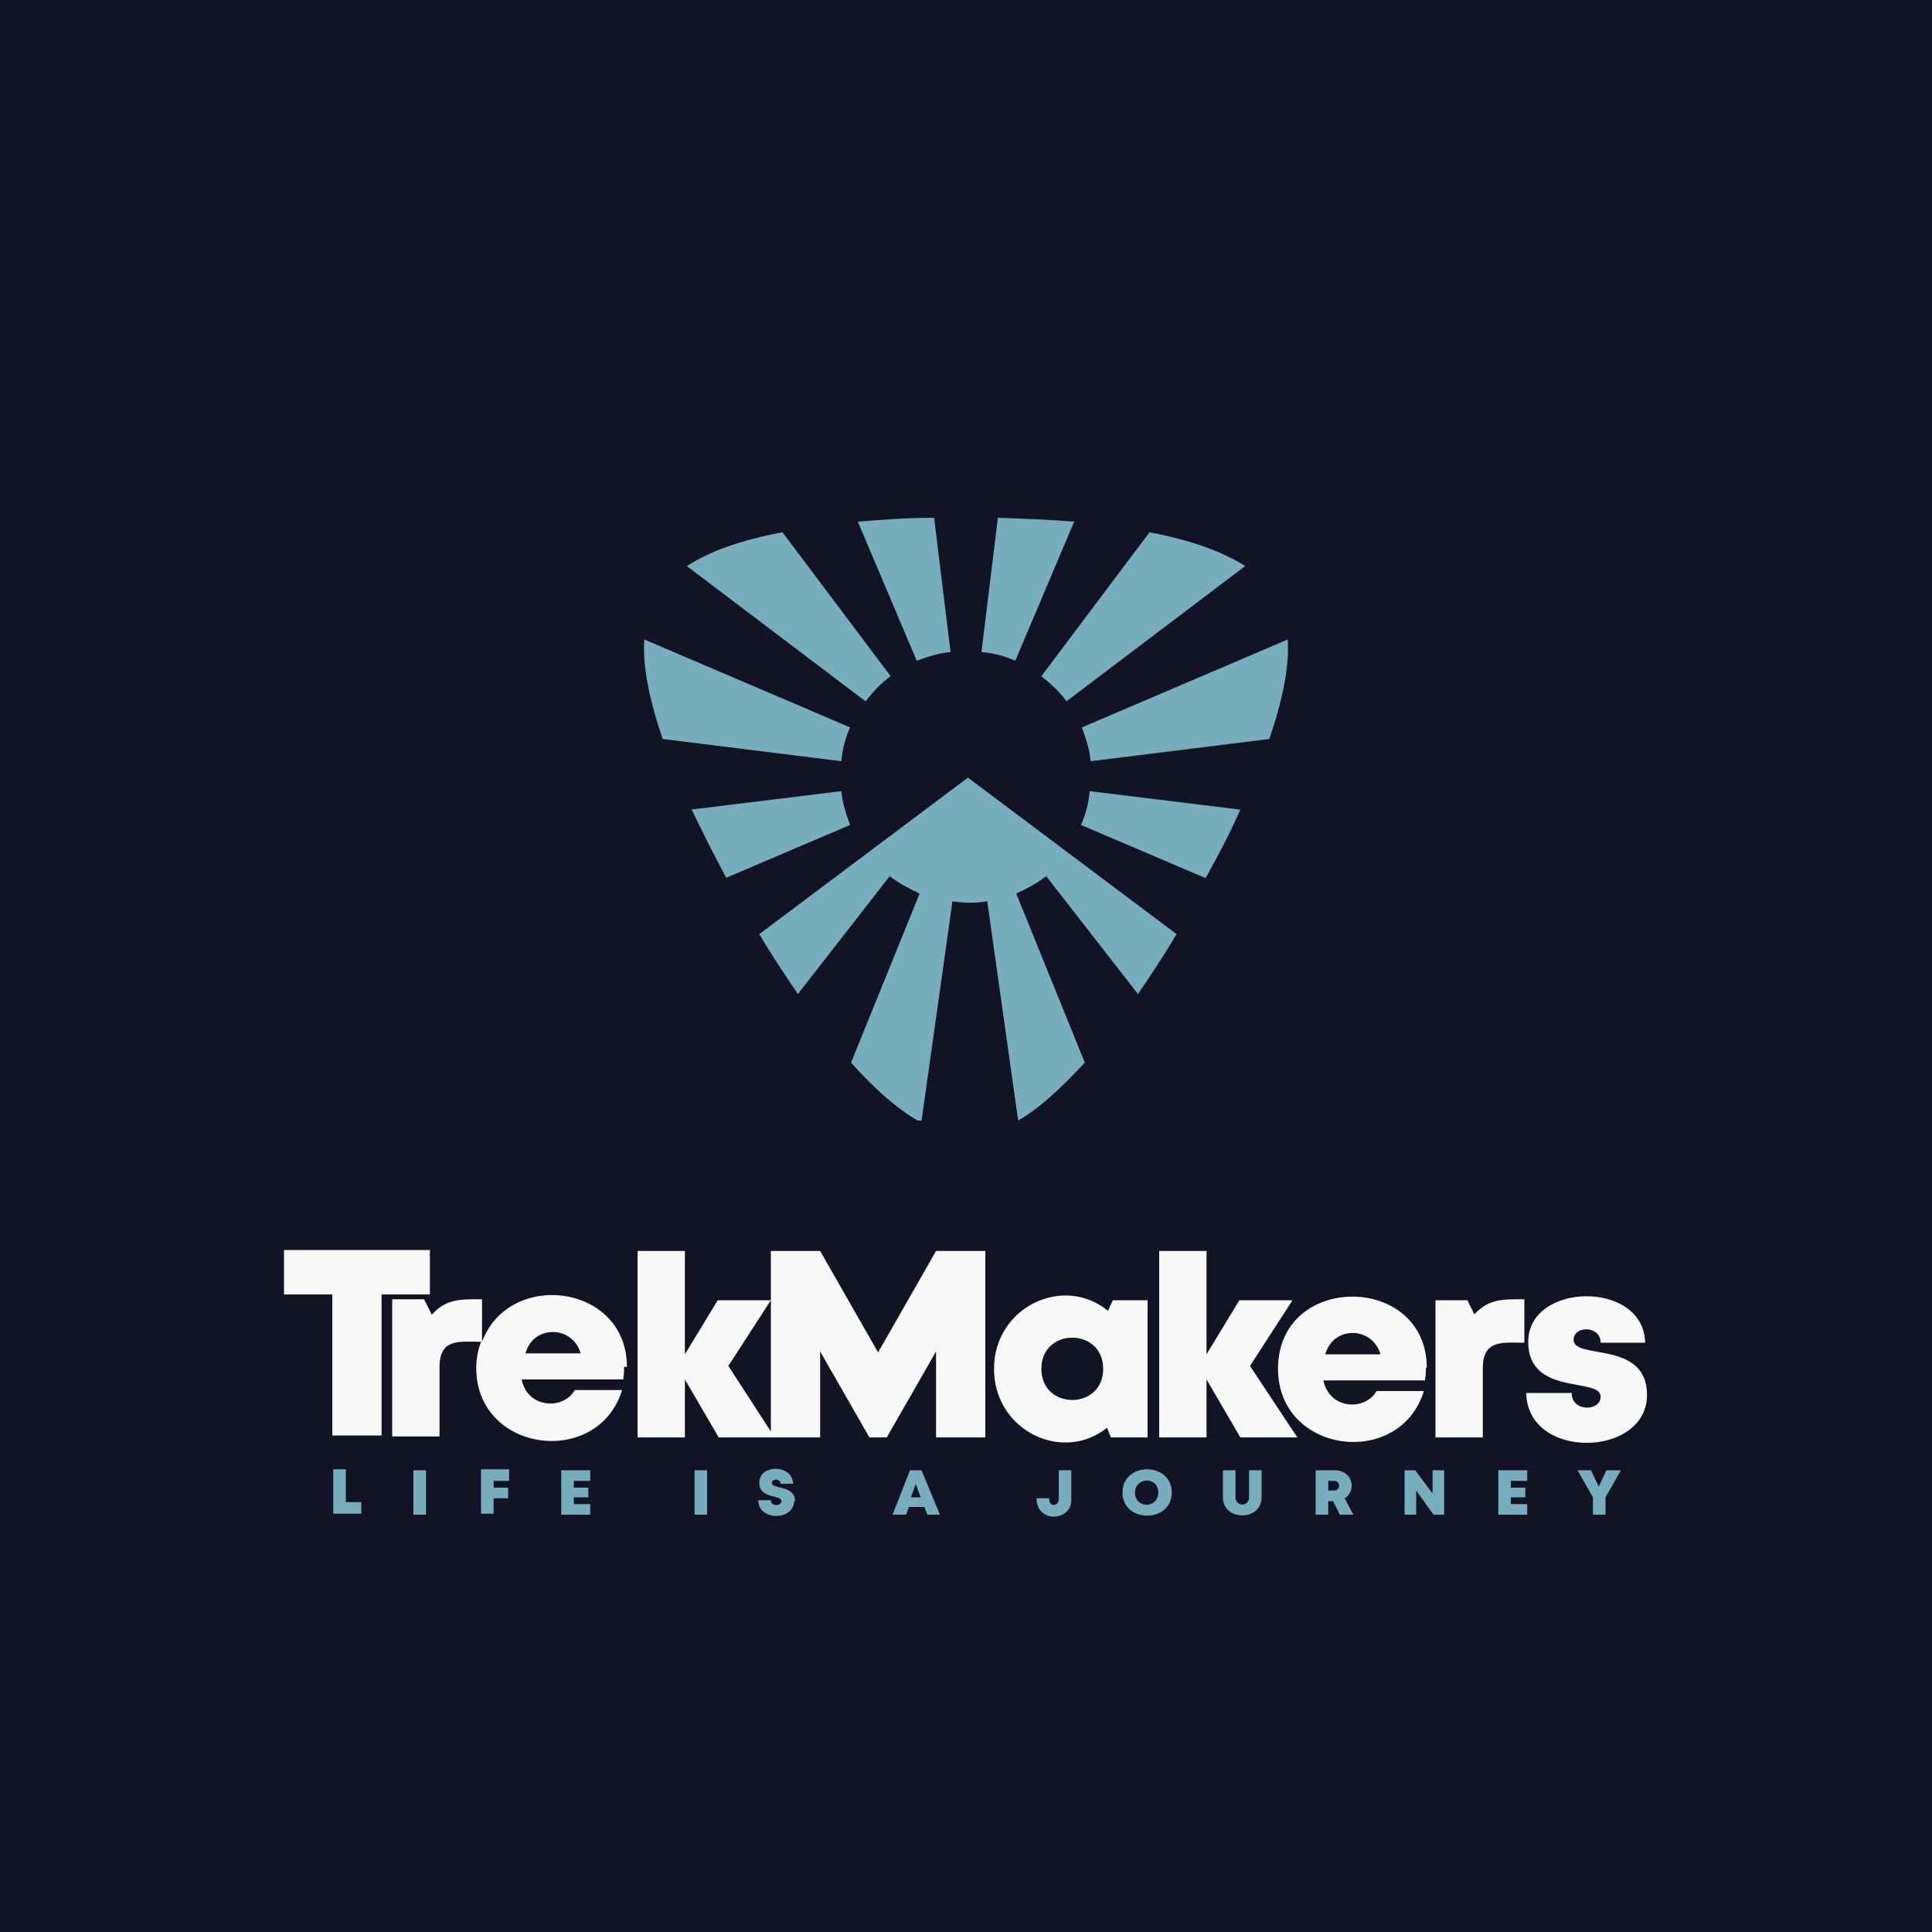
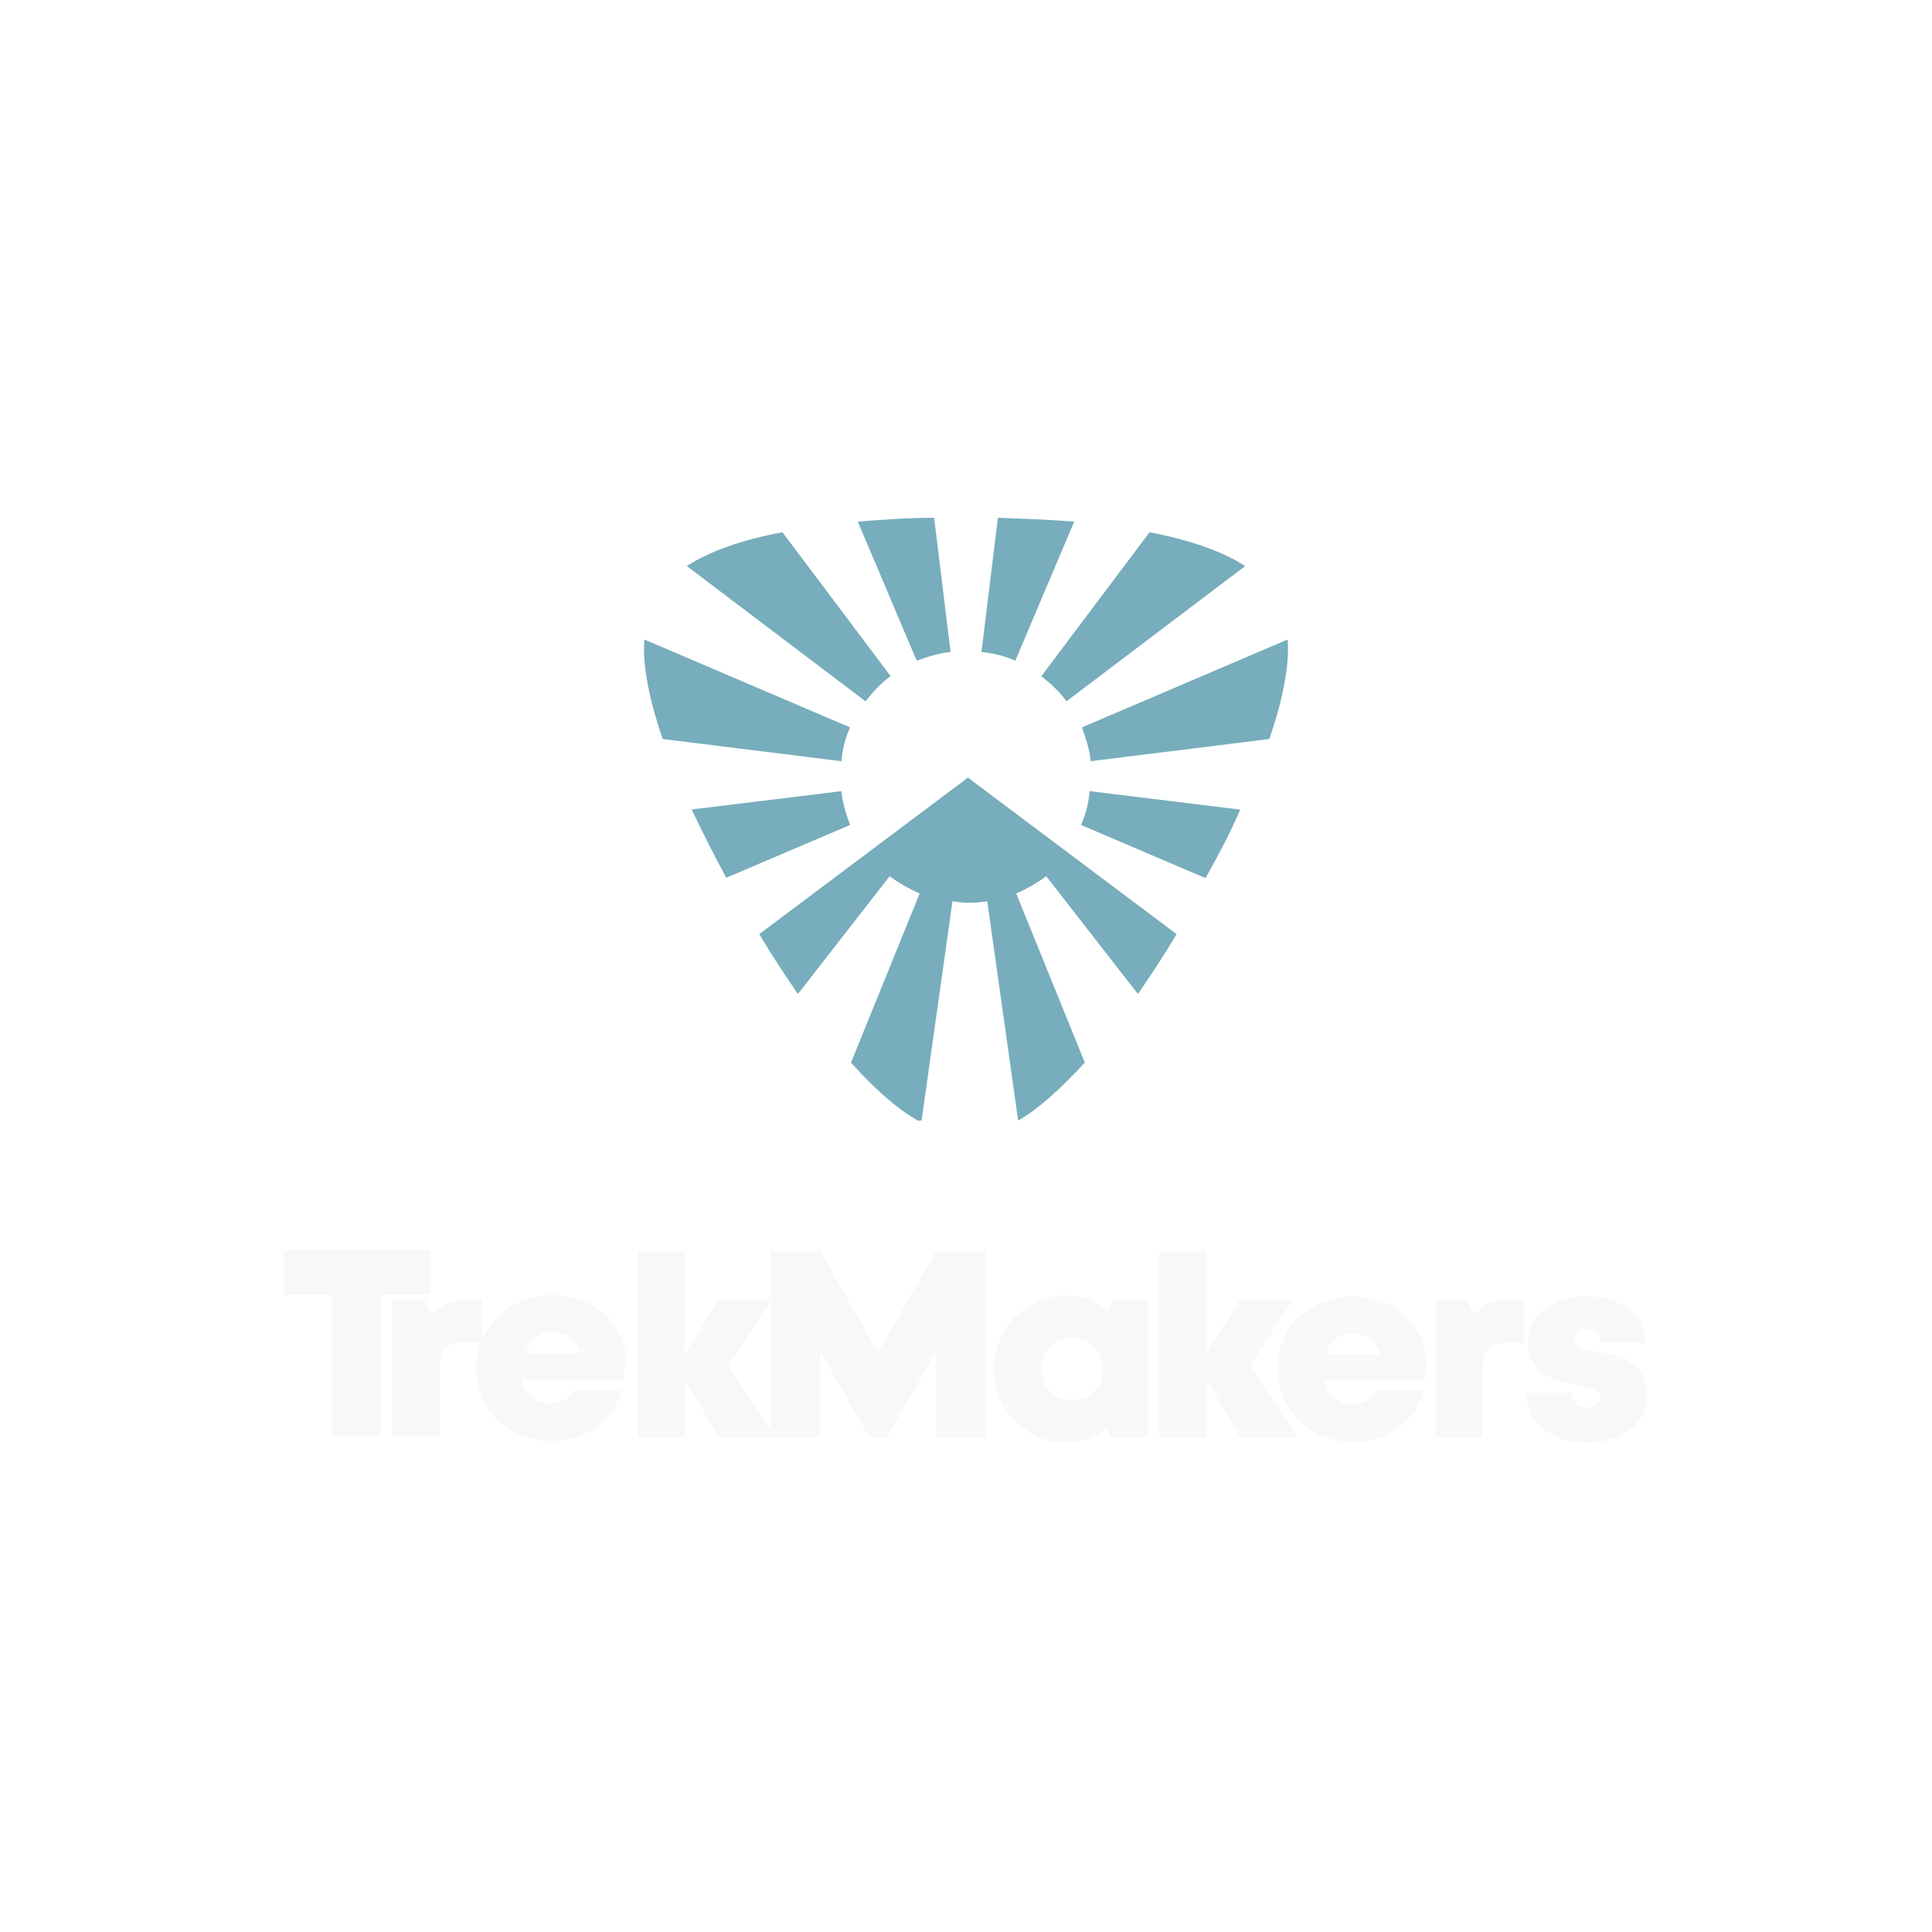
<svg xmlns="http://www.w3.org/2000/svg" xml:space="preserve" width="2000px" height="2000px" version="1.1" style="shape-rendering:geometricPrecision; text-rendering:geometricPrecision; image-rendering:optimizeQuality; fill-rule:evenodd; clip-rule:evenodd" viewBox="0 0 2000 2000">
  <defs>
    <style type="text/css">
   
    .fil0 {fill:#121324}
    .fil1 {fill:#77ADBC}
    .fil3 {fill:#77ADBC;fill-rule:nonzero}
    .fil2 {fill:#F8F8F8;fill-rule:nonzero}
   
  </style>
  </defs>
  <g id="Layer_x0020_1">
-     <polygon class="fil0" points="0,0 2000,0 2000,2000 0,2000 " />
    <path class="fil1" d="M950 1160c-21,-12 -45,-33 -69,-60l71 -175c-11,-5 -22,-11 -31,-18l-95 122c-13,-19 -27,-40 -40,-62l216 -162 216 162c-13,22 -27,43 -40,62l-95 -122c-9,7 -20,13 -31,18l71 175c-25,27 -48,48 -69,60l-32 -227c-12,2 -24,2 -36,0l-32 227zm-198 -251c-13,-24 -25,-48 -36,-71l155 -19c1,12 5,24 9,35l-129 55zm-66 -144c-14,-41 -21,-76 -19,-103l213 91c-5,11 -8,23 -9,35l-185 -23zm25 -179c23,-15 56,-27 99,-35l112 149c-10,7 -18,16 -26,26l-185 -140zm177 -46c25,-2 51,-4 79,-4l17 139c-12,1 -24,5 -35,9l-61 -144zm145 -4c28,1 54,2 79,4l-61 144c-11,-5 -23,-8 -35,-9l17 -139zm157 15c42,8 76,20 99,35l-185 140c-7,-10 -16,-18 -26,-26l112 -149zm143 111c2,27 -5,62 -19,103l-185 23c-1,-12 -5,-24 -9,-35l213 -91zm-49 176c-10,23 -22,46 -36,71l-129 -55c5,-11 8,-23 9,-35l155 19z" />
    <path class="fil2" d="M1705 1444c0,-57 -76,-36 -76,-57 0,-15 28,-15 28,3l46 0c-1,-65 -121,-63 -121,-1 0,57 75,36 75,57 0,15 -30,16 -30,-4l-47 0c1,70 125,67 125,2zm-178 -82l-8 -16 -33 0 0 142 49 0 0 -72c0,-30 22,-26 43,-26l0 -45c-21,0 -37,-1 -52,16zm-50 54c0,-98 -154,-99 -154,1 0,88 126,104 151,23l-49 0c-12,21 -49,19 -55,-11l105 0c1,-4 1,-9 1,-13zm-48 -14l-57 0c8,-30 49,-29 57,0zm-86 86l-49 -74 44 -68 -55 0 -34 56 0 -107 -49 0 0 193 49 0 0 -60 35 60 58 0zm-191 -142l-5 11c-46,-38 -118,-4 -118,60 0,64 71,98 117,61l4 10 38 0 0 -142 -36 0zm-74 71c0,-43 64,-43 64,0 0,43 -64,43 -64,0zm-280 67l0 -189 51 0 60 105 60 -105 51 0 0 193 -51 0 0 -89 -51 89 -18 0 -51 -89 0 89 -48 0 -2 0 -55 0 -35 -60 0 60 -49 0 0 -193 49 0 0 107 34 -56 55 0 -44 68 46 71zm-149 -69c0,-86 -122,-101 -150,-26l0 -44c-21,0 -37,-1 -52,16l-8 -16 -33 0 0 142 49 0 0 -72c0,-30 21,-26 43,-26 -3,8 -5,17 -5,27 0,88 126,104 151,23l-49 0c-12,21 -49,19 -55,-11l105 0c1,-4 1,-9 1,-13zm-204 -121l-151 0 0 46 50 0 0 146 51 0 0 -146 50 0 0 -46zm156 107l-57 0c8,-30 49,-29 57,0z" />
-     <path class="fil3" d="M358 1556l0 -35 -13 0 0 46 29 0 0 -12 -16 0zm70 12l13 0 0 -46 -13 0 0 46zm99 -35l0 -12 -29 0 0 46 13 0 0 -16 15 0 0 -11 -15 0 0 -7 17 0zm67 24l0 -7 15 0 0 -10 -15 0 0 -7 17 0 0 -11 -30 0 0 46 30 0 0 -11 -17 0zm125 11l13 0 0 -46 -13 0 0 46zm104 -14c0,-17 -24,-12 -24,-19 0,-4 9,-5 9,1l13 0c0,-20 -35,-21 -35,-1 0,17 23,12 23,19 0,5 -11,6 -11,-1l-13 0c0,22 37,21 37,1zm136 14l14 0 -19 -46 -12 0 -18 46 14 0 3 -8 16 0 3 8zm-6 -18l-10 0 5 -14 5 14zm156 2l0 -30 -13 0 0 30c0,7 -10,9 -10,-1l-13 0c0,26 36,24 36,2zm104 -7c0,-32 -51,-32 -51,0 0,32 51,32 51,0zm-38 0c0,-16 24,-17 24,0 0,17 -24,17 -24,0zm131 5l0 -28 -13 0 0 28c0,10 -14,10 -14,0l0 -28 -13 0 0 28c0,25 40,25 40,0zm81 18l14 0 -9 -17c13,-8 8,-29 -10,-29l-20 0 0 46 13 0 0 -14 5 0 7 14zm-12 -35l6 0c7,0 7,10 0,10l-6 0 0 -10zm108 -11l0 24 -18 -24 -11 0 0 46 12 0 0 -25 18 25 11 0 0 -46 -12 0zm81 35l0 -7 15 0 0 -10 -15 0 0 -7 17 0 0 -11 -30 0 0 46 30 0 0 -11 -17 0zm113 -35l-14 0 -8 17 -8 -17 -14 0 16 28 0 18 13 0 0 -18 16 -28z" />
  </g>
</svg>